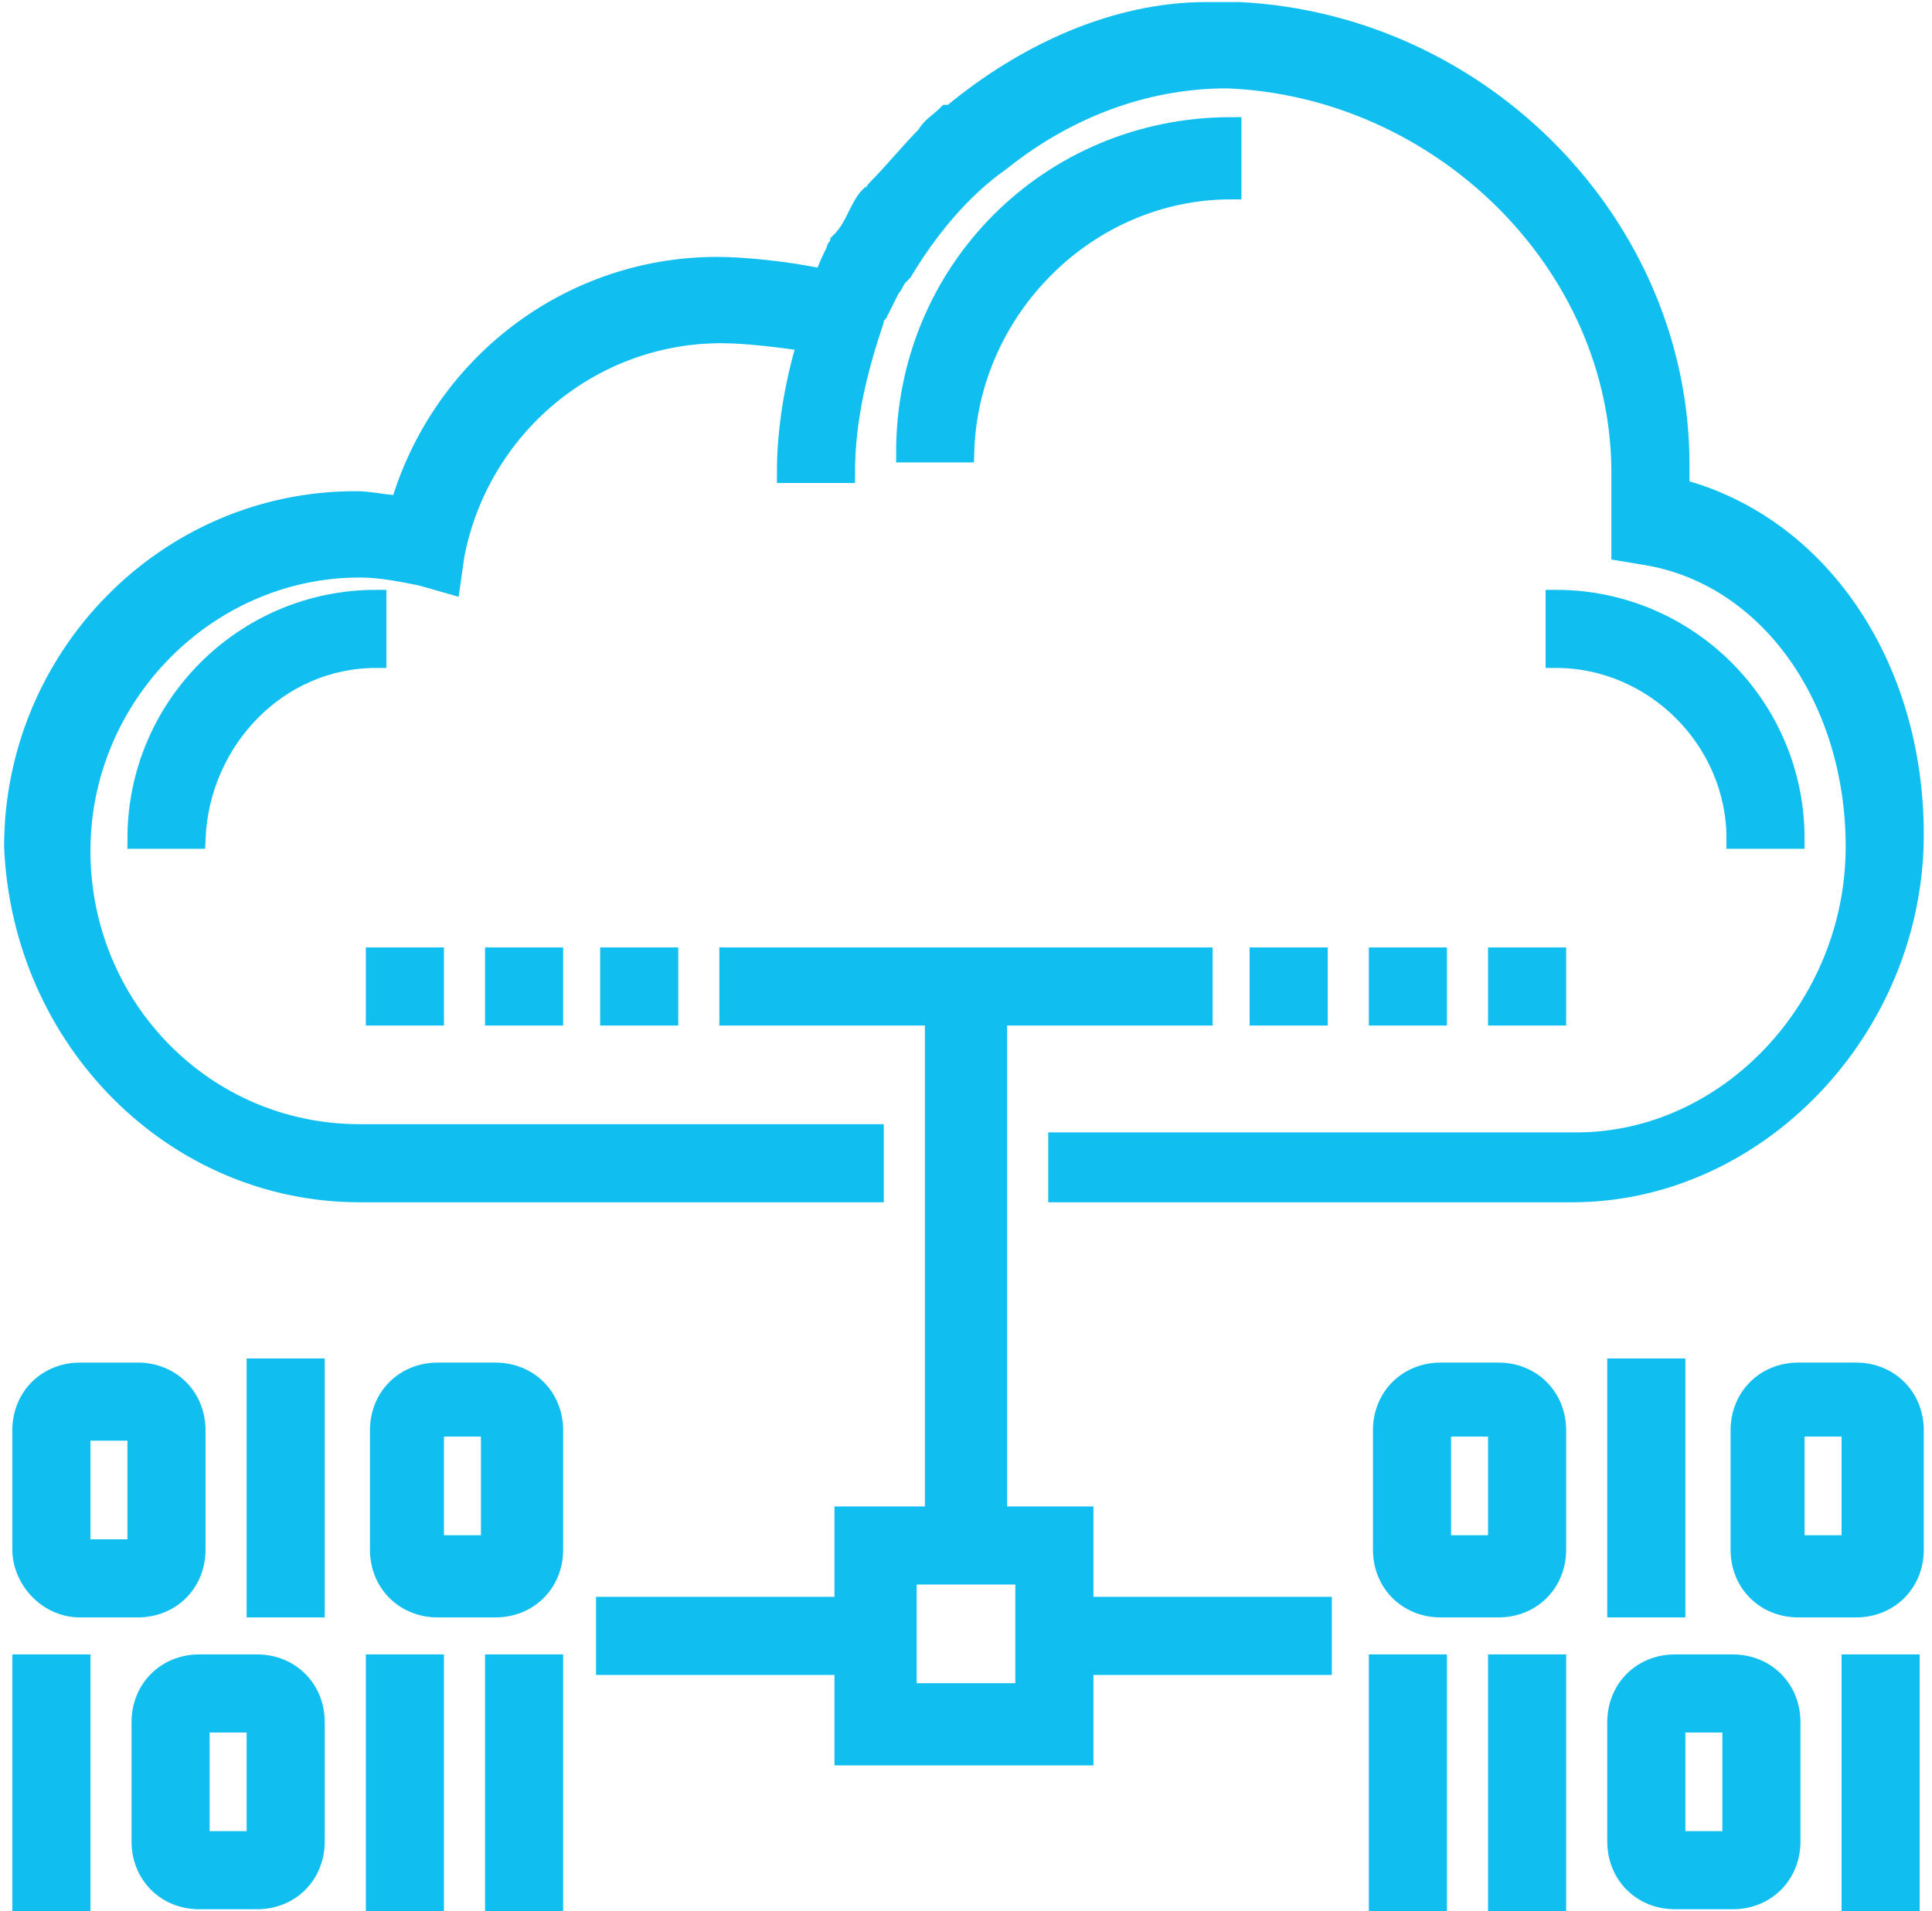
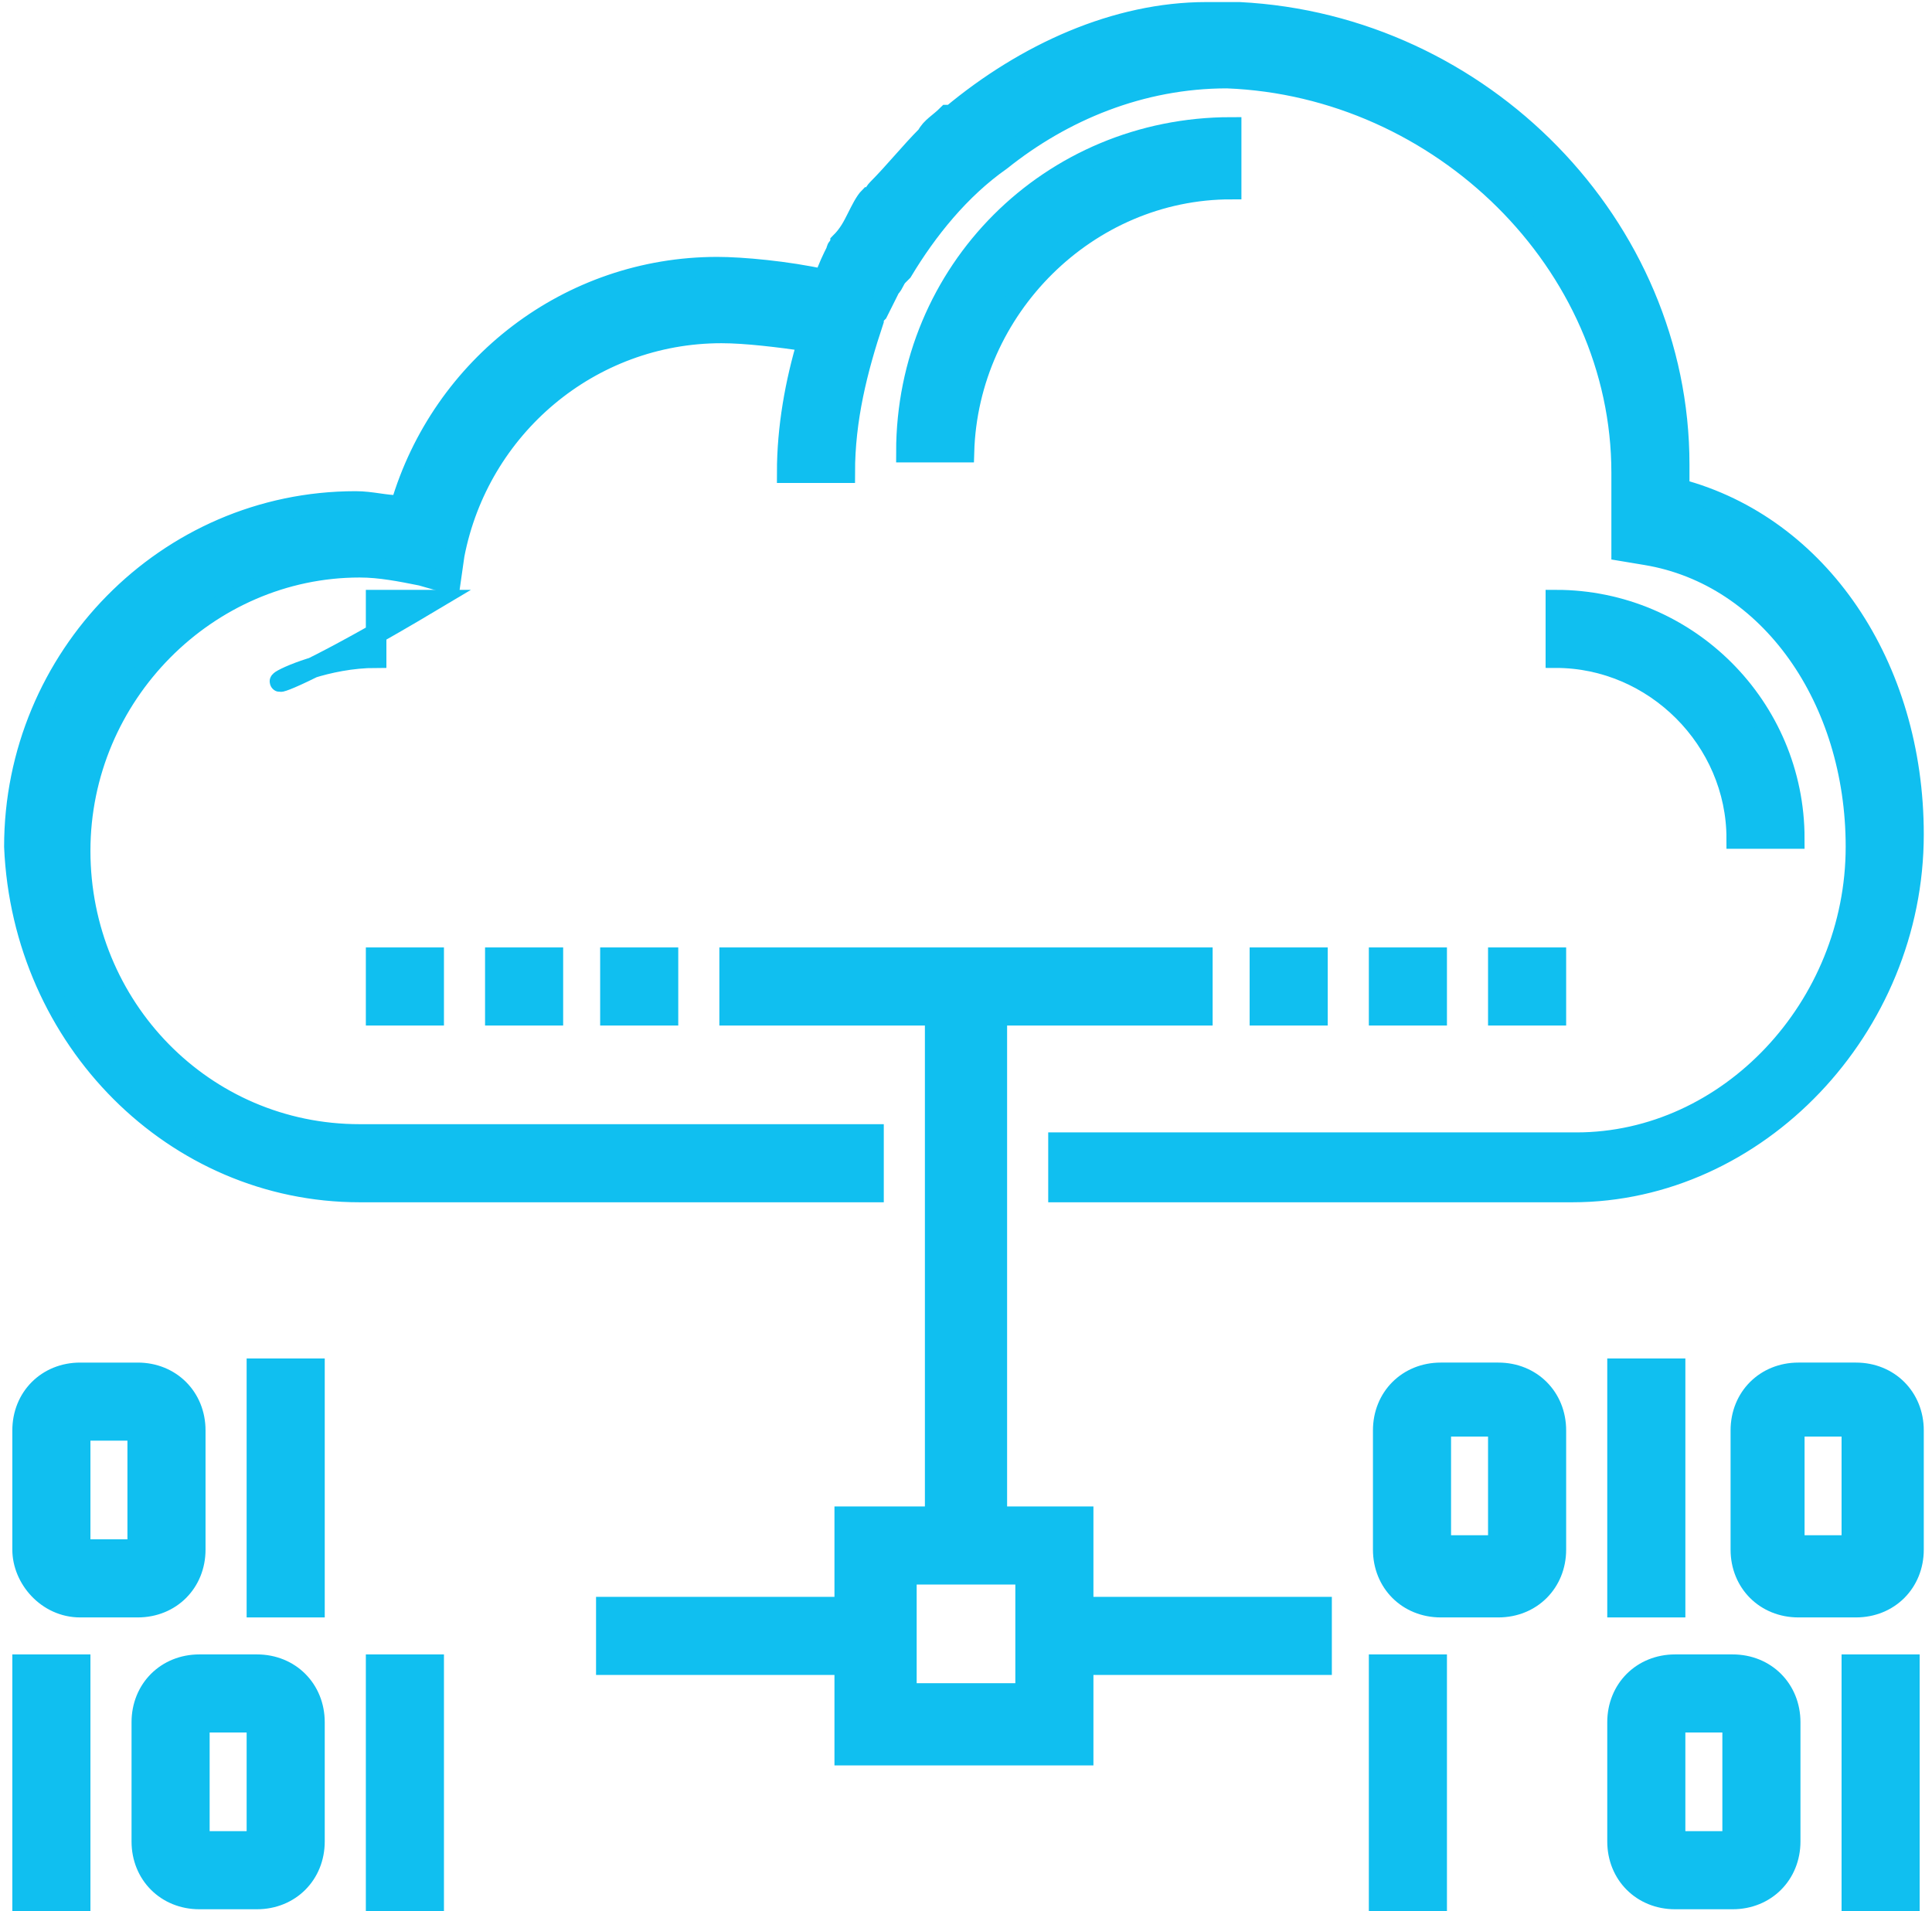
<svg xmlns="http://www.w3.org/2000/svg" x="0px" y="0px" width="47" viewBox="0 0 46.5 46.5" style="enable-background:new 0 0 46.5 46.5;" xml:space="preserve">
  <style type="text/css">
	.st0{fill:#10bff0;stroke:#10bff0;stroke-width:0.5;stroke-miterlimit:10;}
</style>
  <path class="st0" d="M8.5,29H21v-1.4H8.5c-3.8,0-6.8-3.1-6.8-6.9s3.1-6.9,6.8-6.9c0.5,0,1,0.1,1.5,0.2l0.7,0.2l0.1-0.7   c0.6-3.1,3.3-5.4,6.5-5.4c0.6,0,1.4,0.1,2.1,0.2c-0.3,1-0.5,2.1-0.5,3.2h1.4c0-1.3,0.3-2.5,0.7-3.7c0-0.1,0-0.1,0.1-0.2   c0.1-0.2,0.2-0.4,0.3-0.6c0.1-0.1,0.1-0.2,0.2-0.3c0,0,0.1-0.1,0.1-0.1c0.6-1,1.4-2,2.4-2.7c1.5-1.2,3.4-2,5.5-2   c5.2,0.2,9.6,4.5,9.6,9.6c0,0.2,0,0.4,0,0.5c0,0.2,0,0.4,0,0.8l0,0.6l0.6,0.1c3,0.5,5.1,3.5,5.1,7.1c0,3.9-3.1,7.2-6.8,7.2H25.5   V29H38c4.5,0,8.3-4,8.3-8.7c0-4.1-2.3-7.5-5.7-8.4c0,0,0-0.1,0-0.1c0-0.1,0-0.3,0-0.5c0-5.8-4.8-10.7-10.7-11v0   c-0.1,0-0.2,0-0.4,0c-0.1,0-0.2,0-0.4,0c-2.2,0-4.4,1-6.2,2.5c0,0,0,0-0.1,0c-0.2,0.2-0.4,0.3-0.5,0.5c-0.4,0.4-0.8,0.9-1.2,1.3   c-0.1,0.1-0.1,0.2-0.2,0.2c-0.1,0.1-0.2,0.3-0.3,0.5c-0.1,0.2-0.2,0.4-0.4,0.6c0,0.1-0.1,0.1-0.1,0.2c-0.1,0.2-0.2,0.4-0.3,0.7   c-0.9-0.2-2-0.3-2.6-0.3c-3.6,0-6.7,2.4-7.7,5.8c-0.4,0-0.7-0.1-1.1-0.1c-4.6,0-8.3,3.8-8.3,8.4C0.3,25.3,4,29,8.5,29z" />
  <path class="st0" d="M26.1,36.9H24V24.7h5v-1.4H17.5v1.4h5v12.2h-2.2v2.2h-5.8v1.4h5.8v2.2h5.8v-2.2h5.8v-1.4h-5.8V36.9z    M24.7,41.2h-2.9v-2.9h2.9V41.2z" />
  <rect x="8.9" y="40.5" class="st0" width="1.4" height="5.8" />
  <path class="st0" d="M4.6,40.5c-0.8,0-1.4,0.6-1.4,1.4v2.9c0,0.8,0.6,1.4,1.4,1.4H6c0.8,0,1.4-0.6,1.4-1.4v-2.9   c0-0.8-0.6-1.4-1.4-1.4H4.6z M6,44.8H4.6v-2.9H6V44.8z" />
  <rect x="0.3" y="40.5" class="st0" width="1.4" height="5.8" />
  <path class="st0" d="M1.7,39.1h1.4c0.8,0,1.4-0.6,1.4-1.4v-2.9c0-0.8-0.6-1.4-1.4-1.4H1.7c-0.8,0-1.4,0.6-1.4,1.4v2.9   C0.3,38.4,0.9,39.1,1.7,39.1z M1.7,34.8h1.4l0,2.9H1.7V34.8z" />
  <rect x="6" y="33.3" class="st0" width="1.4" height="5.8" />
-   <path class="st0" d="M13.2,34.8c0-0.8-0.6-1.4-1.4-1.4h-1.4c-0.8,0-1.4,0.6-1.4,1.4v2.9c0,0.8,0.6,1.4,1.4,1.4h1.4   c0.8,0,1.4-0.6,1.4-1.4V34.8z M10.3,37.6v-2.9h1.4l0,2.9H10.3z" />
-   <rect x="11.8" y="40.5" class="st0" width="1.4" height="5.8" />
-   <rect x="36.2" y="40.5" class="st0" width="1.4" height="5.8" />
  <path class="st0" d="M39.1,44.8c0,0.8,0.6,1.4,1.4,1.4h1.4c0.8,0,1.4-0.6,1.4-1.4v-2.9c0-0.8-0.6-1.4-1.4-1.4h-1.4   c-0.8,0-1.4,0.6-1.4,1.4V44.8z M40.5,41.9h1.4l0,2.9h-1.4V41.9z" />
  <rect x="44.8" y="40.5" class="st0" width="1.4" height="5.8" />
  <path class="st0" d="M46.3,34.8c0-0.8-0.6-1.4-1.4-1.4h-1.4c-0.8,0-1.4,0.6-1.4,1.4v2.9c0,0.8,0.6,1.4,1.4,1.4h1.4   c0.8,0,1.4-0.6,1.4-1.4V34.8z M44.8,37.6h-1.4v-2.9h1.4V37.6z" />
  <rect x="39.1" y="33.3" class="st0" width="1.4" height="5.8" />
  <path class="st0" d="M37.6,34.8c0-0.8-0.6-1.4-1.4-1.4h-1.4c-0.8,0-1.4,0.6-1.4,1.4v2.9c0,0.8,0.6,1.4,1.4,1.4h1.4   c0.8,0,1.4-0.6,1.4-1.4V34.8z M36.2,37.6h-1.4v-2.9h1.4V37.6z" />
  <rect x="33.3" y="40.5" class="st0" width="1.4" height="5.8" />
  <path class="st0" d="M42,20.4h1.4c0-3.2-2.6-5.8-5.8-5.8V16C40,16,42,18,42,20.4z" />
-   <path class="st0" d="M8.9,14.6c-3.2,0-5.8,2.6-5.8,5.8h1.4C4.6,18,6.5,16,8.9,16V14.6z" />
+   <path class="st0" d="M8.9,14.6h1.4C4.6,18,6.5,16,8.9,16V14.6z" />
  <path class="st0" d="M29.7,4.6V3.1c-4.4,0-7.9,3.5-7.9,7.9h1.4C23.3,7.5,26.2,4.6,29.7,4.6z" />
  <rect x="11.8" y="23.3" class="st0" width="1.4" height="1.4" />
  <rect x="8.9" y="23.3" class="st0" width="1.4" height="1.4" />
  <rect x="14.6" y="23.3" class="st0" width="1.4" height="1.4" />
  <rect x="36.2" y="23.3" class="st0" width="1.4" height="1.4" />
  <rect x="33.3" y="23.3" class="st0" width="1.4" height="1.4" />
  <rect x="30.4" y="23.3" class="st0" width="1.4" height="1.4" />
</svg>